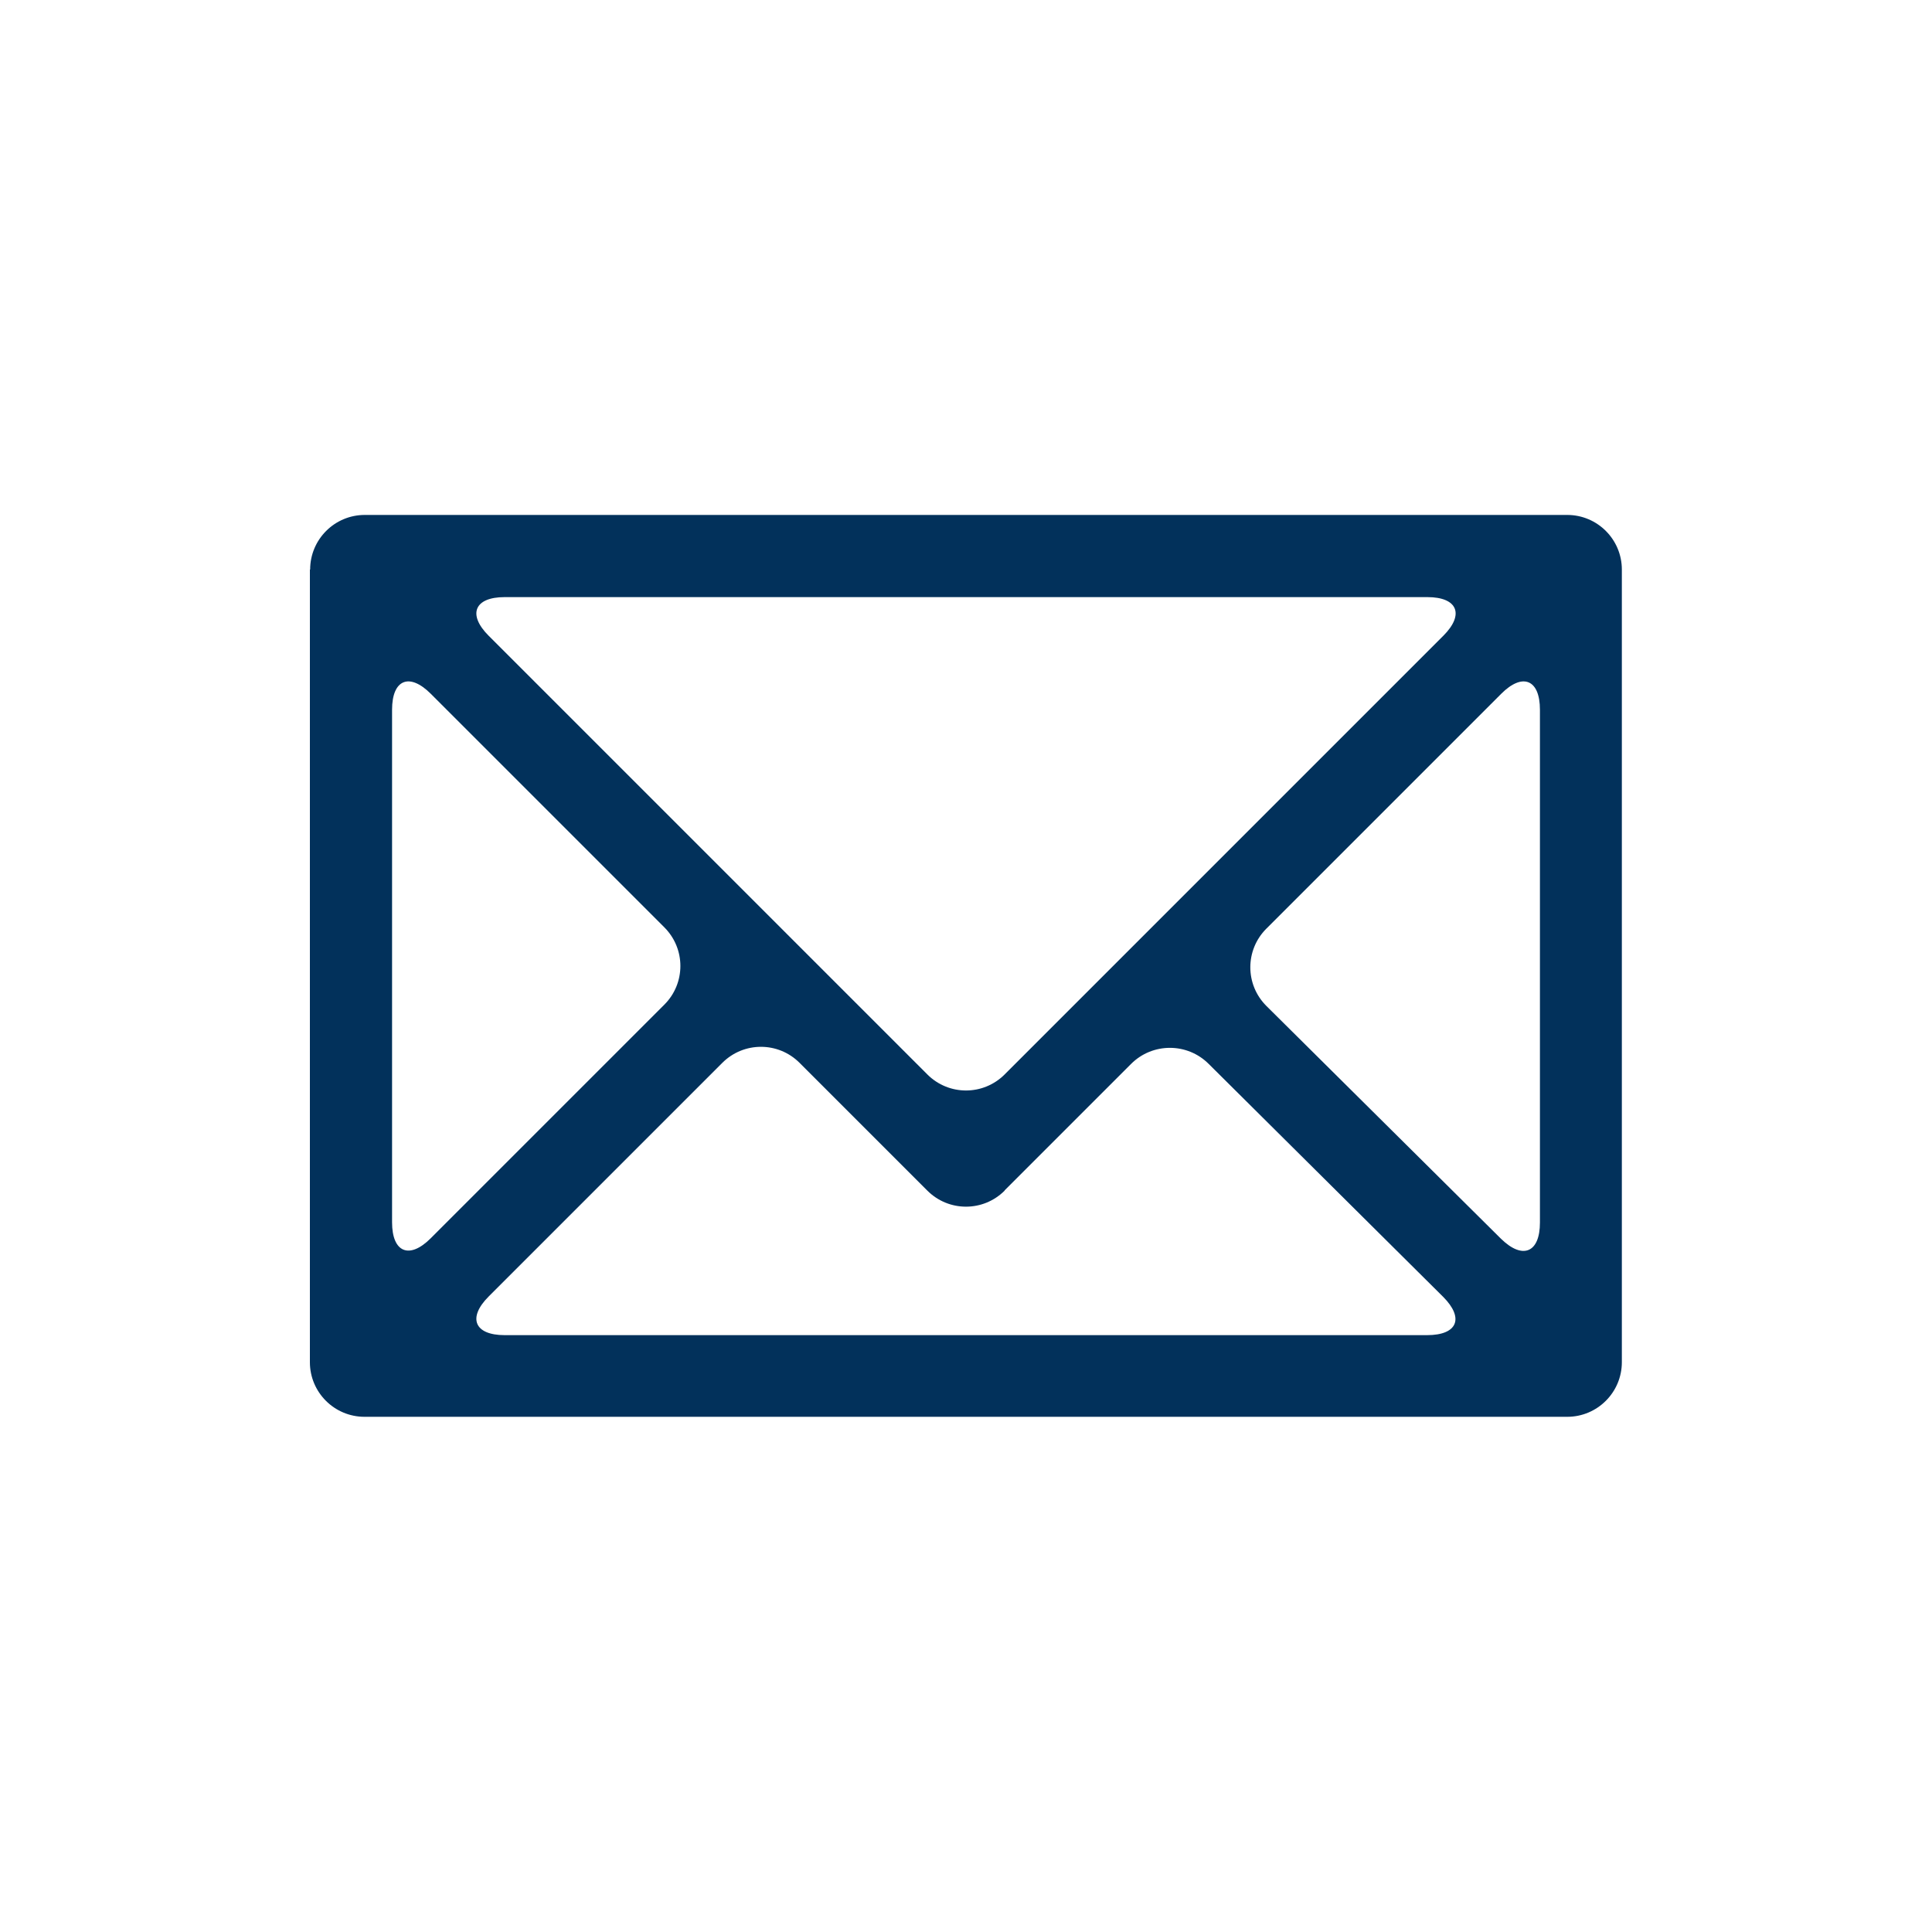
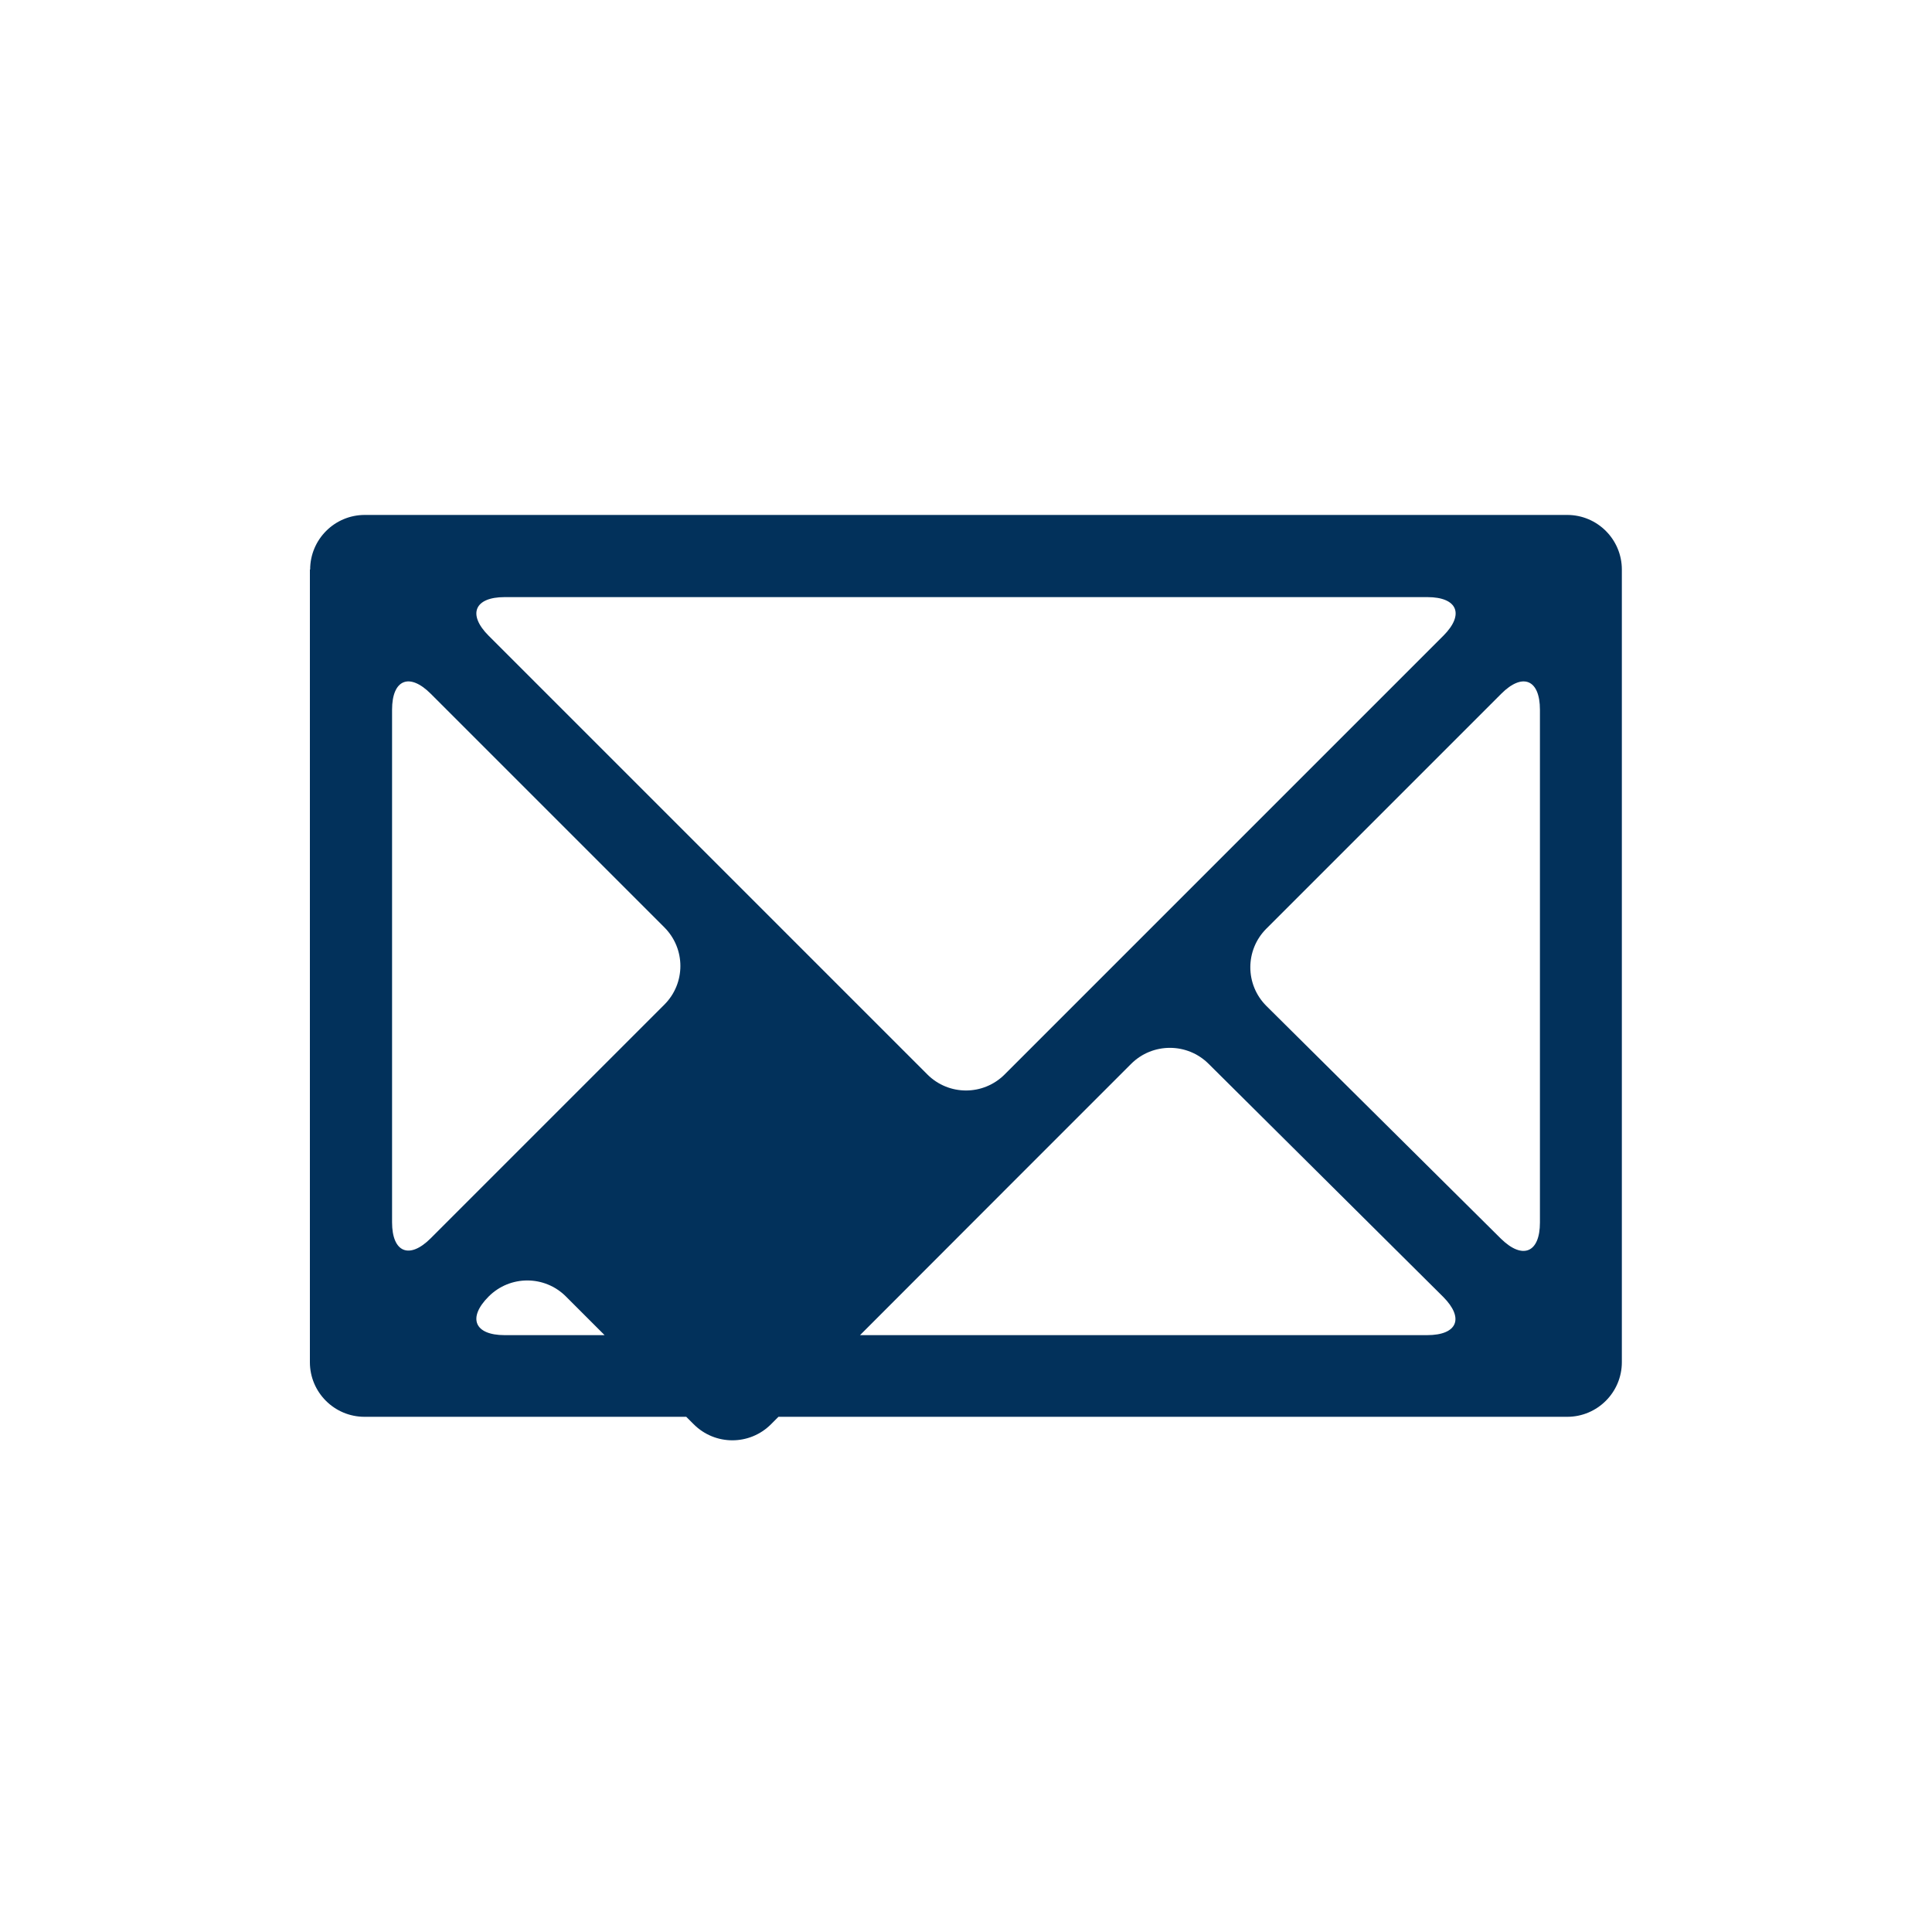
<svg xmlns="http://www.w3.org/2000/svg" id="Layer_1" data-name="Layer 1" width="75" height="75" viewBox="0 0 75 75">
  <defs>
    <style>
      .cls-1 {
        fill: #02315b;
      }
    </style>
  </defs>
-   <path class="cls-1" d="M12.03,22.11v30.77c0,1.17.95,2.12,2.12,2.12h46.69c1.17,0,2.12-.95,2.12-2.12v-30.77c0-1.17-.95-2.12-2.12-2.12H14.16c-1.17,0-2.12.95-2.12,2.12ZM36,41.71l-17.03-17.03c-.83-.83-.55-1.5.62-1.5h35.82c1.17,0,1.45.67.62,1.5l-17.03,17.03c-.83.83-2.17.83-3,0ZM39,46.21l4.91-4.91c.83-.83,2.18-.83,3.01,0l9.1,9.04c.83.83.56,1.49-.62,1.49H19.59c-1.17,0-1.45-.67-.62-1.5l9.07-9.07c.83-.83,2.17-.83,3,0l4.96,4.96c.83.83,2.17.83,3,0ZM59.78,27.55v19.91c0,1.17-.67,1.45-1.51.63l-9.11-9.04c-.83-.83-.83-2.17,0-3l9.12-9.12c.83-.83,1.5-.55,1.5.62ZM25.79,39l-9.07,9.07c-.83.83-1.5.55-1.5-.62v-19.9c0-1.17.67-1.45,1.5-.62l9.07,9.07c.83.83.83,2.17,0,3Z" />
+   <path class="cls-1" d="M12.03,22.11v30.77c0,1.17.95,2.12,2.12,2.12h46.69c1.17,0,2.12-.95,2.12-2.12v-30.77c0-1.17-.95-2.12-2.12-2.12H14.16c-1.17,0-2.12.95-2.12,2.12ZM36,41.71l-17.03-17.03c-.83-.83-.55-1.5.62-1.5h35.82c1.17,0,1.45.67.62,1.5l-17.03,17.03c-.83.83-2.17.83-3,0ZM39,46.21l4.91-4.91c.83-.83,2.18-.83,3.01,0l9.1,9.04c.83.83.56,1.49-.62,1.49H19.59c-1.17,0-1.45-.67-.62-1.5c.83-.83,2.17-.83,3,0l4.96,4.96c.83.83,2.17.83,3,0ZM59.78,27.55v19.91c0,1.17-.67,1.45-1.51.63l-9.11-9.04c-.83-.83-.83-2.17,0-3l9.12-9.12c.83-.83,1.5-.55,1.5.62ZM25.79,39l-9.07,9.07c-.83.83-1.5.55-1.5-.62v-19.9c0-1.17.67-1.45,1.5-.62l9.07,9.07c.83.83.83,2.17,0,3Z" />
</svg>